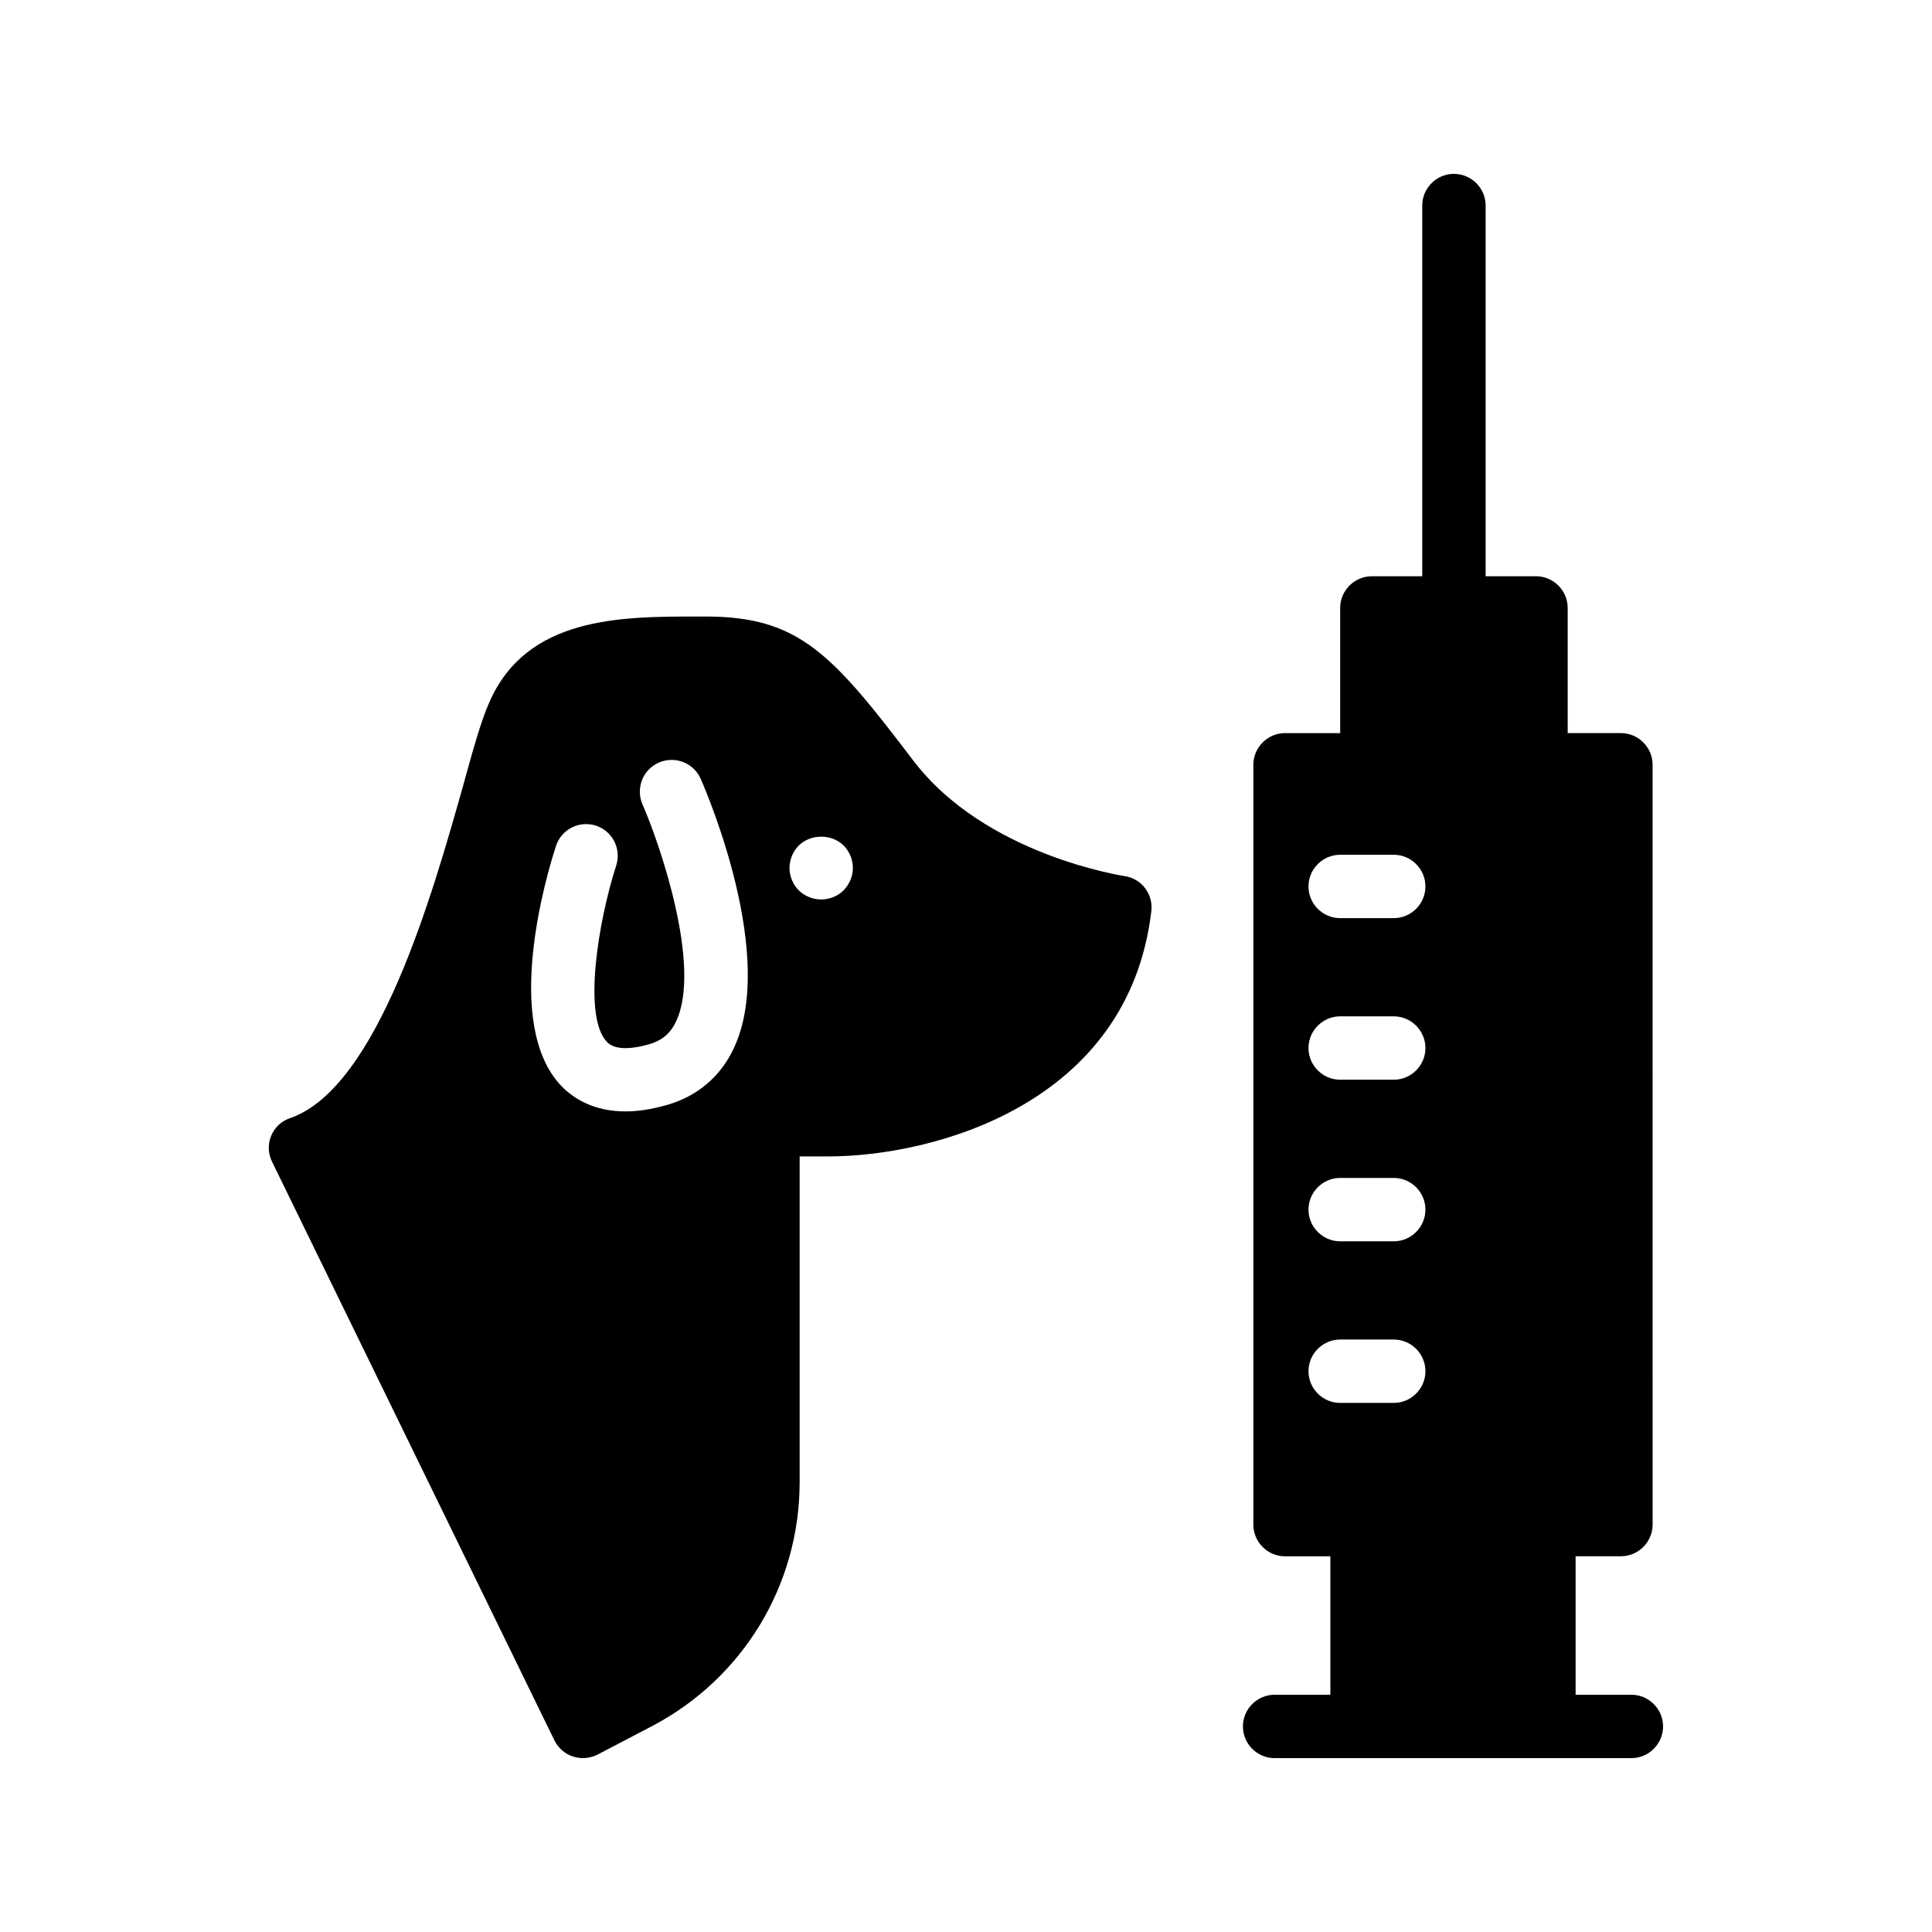
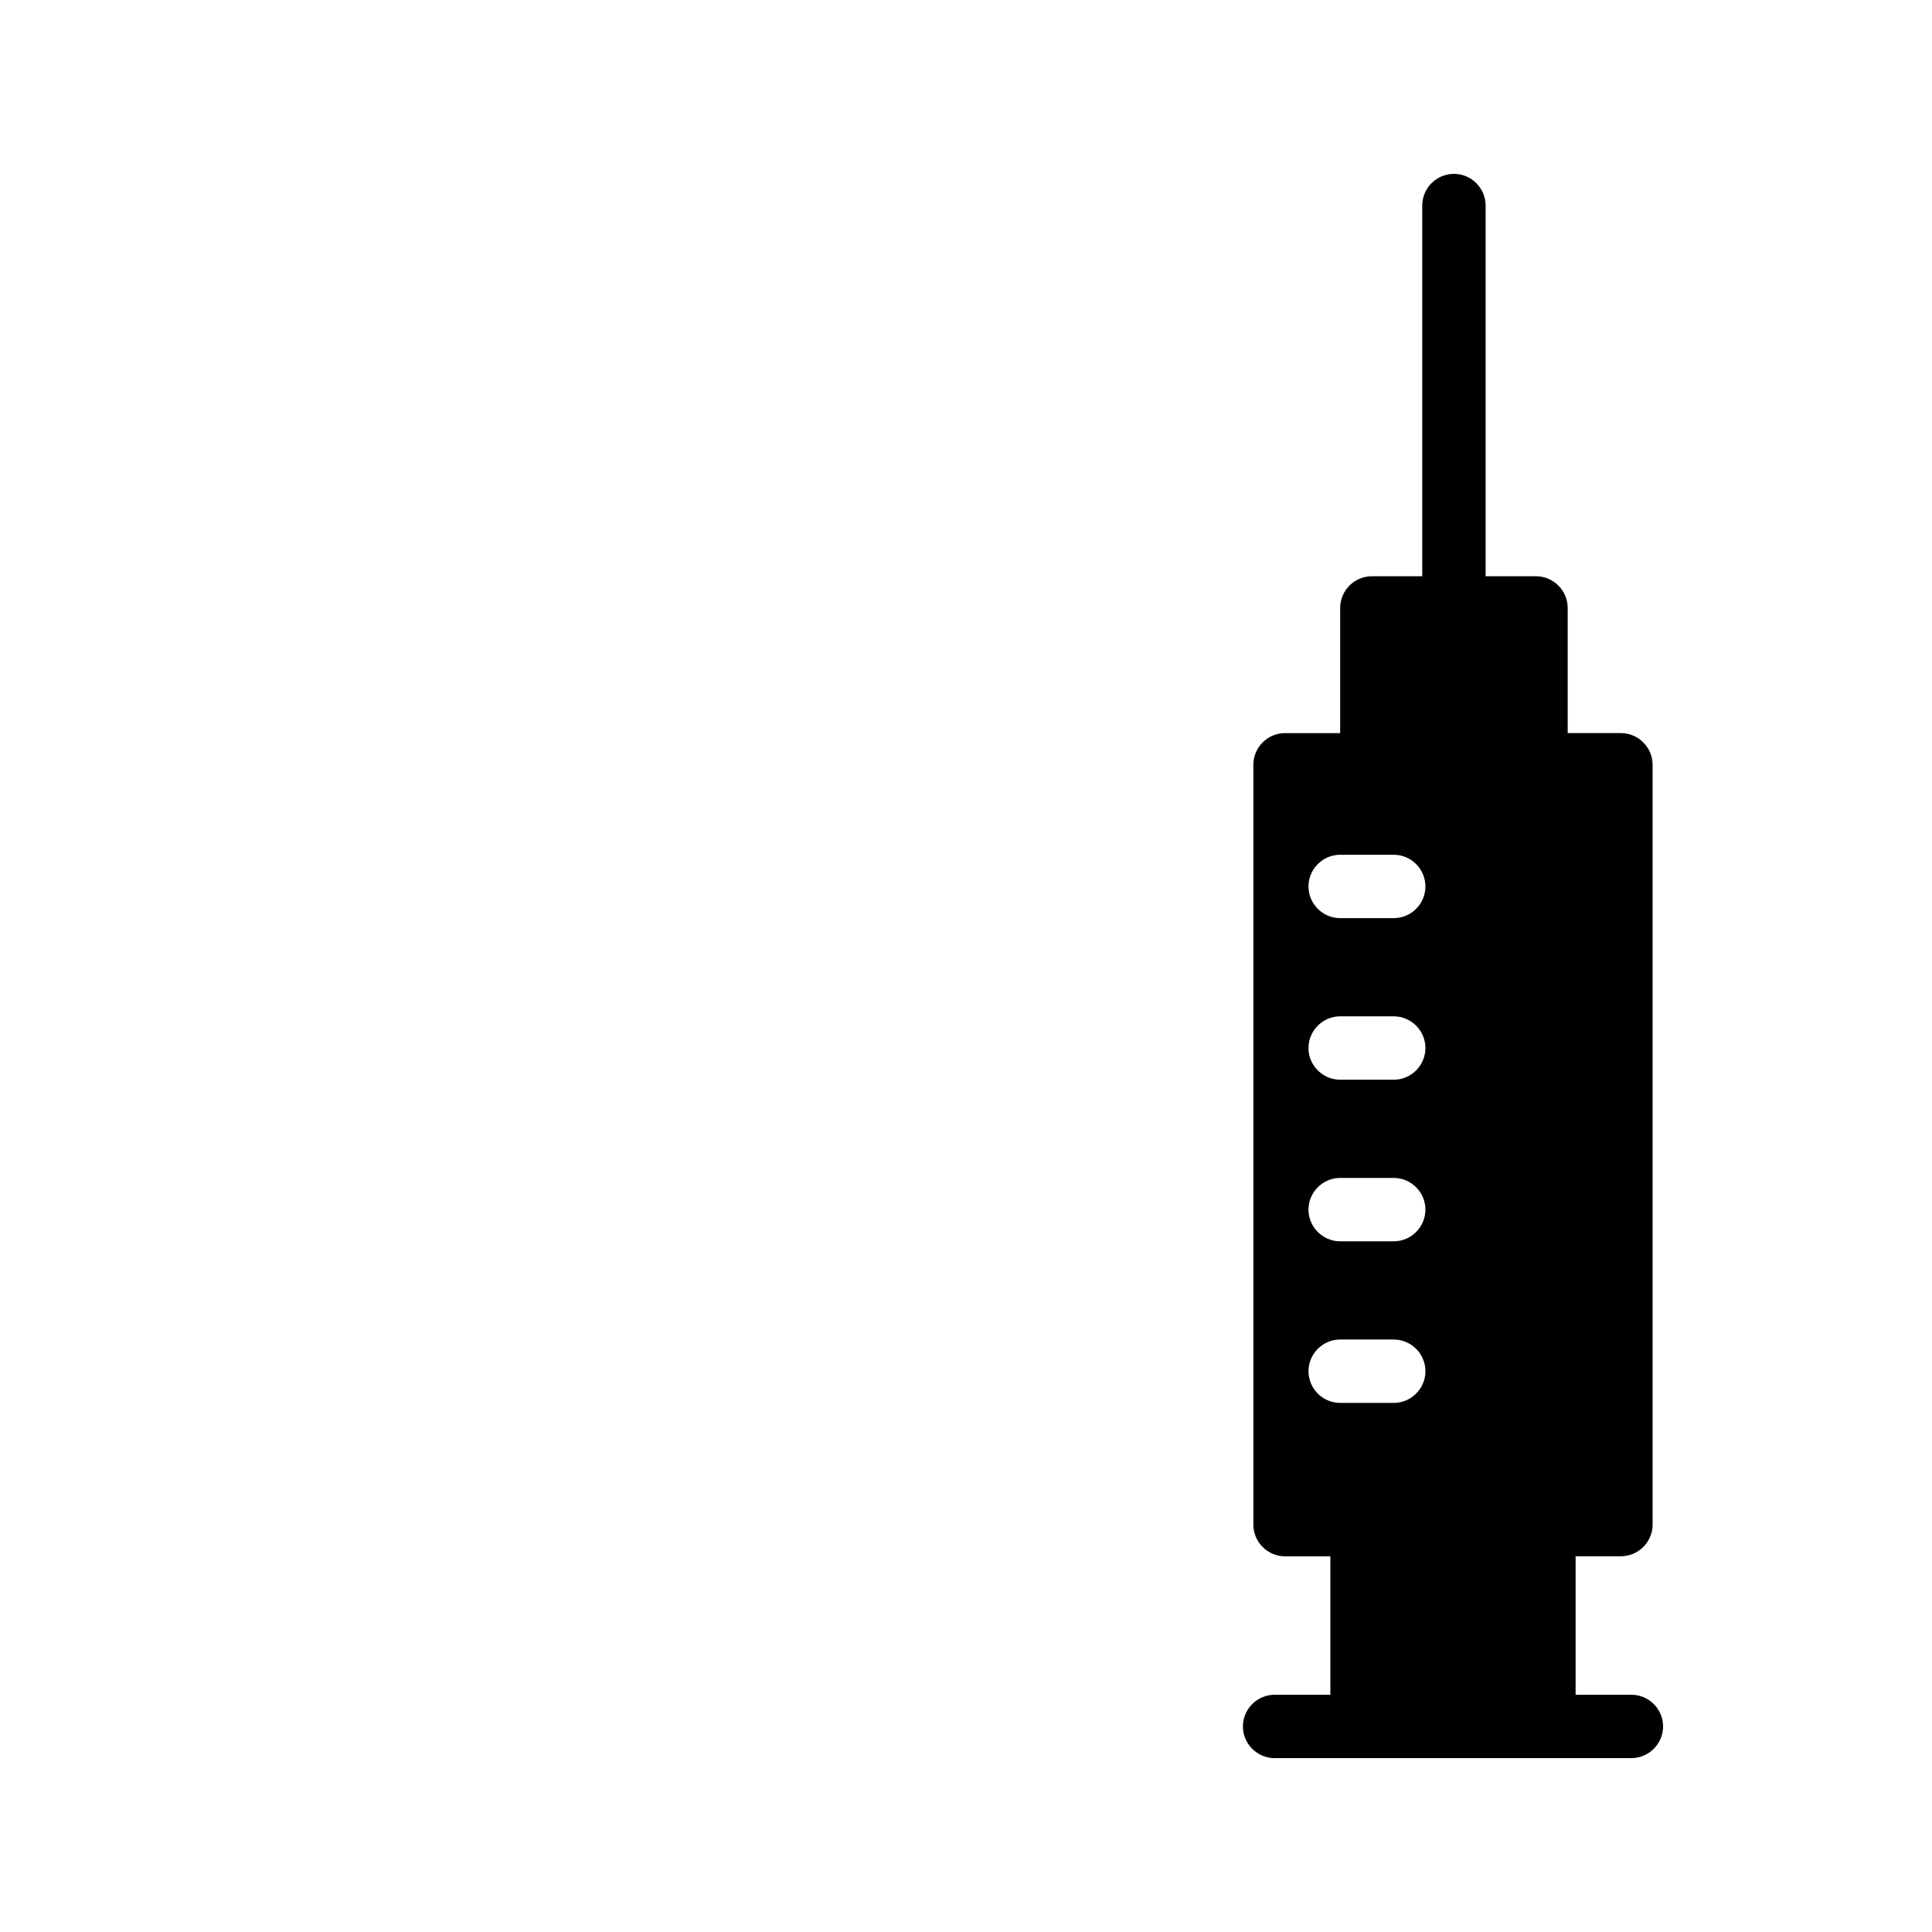
<svg xmlns="http://www.w3.org/2000/svg" fill="#000000" width="800px" height="800px" version="1.1" viewBox="144 144 512 512">
  <g>
    <path d="m576.33 593.12h-14.777v-36.695h12.008c4.617 0 8.398-3.777 8.398-8.398l-0.004-201.35c0-4.617-3.777-8.398-8.398-8.398h-14.105v-33.168c0-4.617-3.777-8.398-8.398-8.398l-13.348 0.004v-98.242c0-4.617-3.777-8.398-8.398-8.398-4.617 0-8.398 3.777-8.398 8.398v98.242h-13.352c-4.617 0-8.398 3.777-8.398 8.398v33.168h-14.609c-4.617 0-8.398 3.777-8.398 8.398v201.36c0 4.617 3.777 8.398 8.398 8.398h12.008l0.004 36.688h-14.777c-4.617 0-8.398 3.777-8.398 8.398 0 4.617 3.777 8.398 8.398 8.398l94.547-0.004c4.617 0 8.398-3.777 8.398-8.398 0-4.617-3.781-8.395-8.398-8.395zm-77.168-222.6h14.191c4.617 0 8.398 3.777 8.398 8.398 0 4.617-3.777 8.398-8.398 8.398h-14.191c-4.617 0-8.398-3.777-8.398-8.398 0.004-4.621 3.781-8.398 8.398-8.398zm0 42.82h14.191c4.617 0 8.398 3.777 8.398 8.398 0 4.617-3.777 8.398-8.398 8.398h-14.191c-4.617 0-8.398-3.777-8.398-8.398 0.004-4.617 3.781-8.398 8.398-8.398zm0 42.824h14.191c4.617 0 8.398 3.777 8.398 8.398 0 4.617-3.777 8.398-8.398 8.398h-14.191c-4.617 0-8.398-3.777-8.398-8.398 0.004-4.617 3.781-8.398 8.398-8.398zm-8.395 51.223c0-4.617 3.777-8.398 8.398-8.398h14.191c4.617 0 8.398 3.777 8.398 8.398 0 4.617-3.777 8.398-8.398 8.398h-14.191c-4.621-0.004-8.398-3.781-8.398-8.398z" />
-     <path d="m295.88 609.5c0.84 0.25 1.68 0.418 2.602 0.418 1.344 0 2.688-0.336 3.863-0.922l14.609-7.641c24.016-12.68 38.961-37.367 38.961-64.57v-86.32h7.559c27.457 0 79.602-13.52 85.648-65.074 0.504-4.535-2.688-8.648-7.223-9.238-0.336-0.082-36.777-5.543-55.84-30.562-21.578-28.383-30.312-38.207-55.082-38.207h-1.93c-20.402 0-45.512-0.082-55.418 22.84-2.098 4.703-4.281 12.426-6.969 22.25-7.894 27.879-22.418 79.77-45.762 87.832-2.266 0.754-4.113 2.434-5.039 4.703-0.922 2.184-0.84 4.703 0.25 6.887l74.816 153.32c1.004 2.012 2.769 3.609 4.953 4.281zm59.785-241.41c3.106-3.106 8.734-3.191 11.922 0 1.512 1.512 2.434 3.695 2.434 5.961 0 2.184-0.922 4.281-2.434 5.879-1.594 1.594-3.777 2.434-5.961 2.434s-4.367-0.84-5.961-2.434c-1.512-1.512-2.434-3.695-2.434-5.879-0.004-2.266 0.922-4.449 2.434-5.961zm-64.32 0.086c1.426-4.367 6.129-6.801 10.578-5.375 4.367 1.426 6.801 6.129 5.375 10.578-4.785 14.863-8.902 40.055-2.434 46.77 2.352 2.434 7.391 1.68 11.168 0.586 3.441-1.008 5.625-2.856 7.137-6.047 6.887-14.527-4.367-47.191-8.902-57.52-1.848-4.281 0.082-9.238 4.367-11.082 4.281-1.848 9.238 0.082 11.082 4.367 2.098 4.785 20.07 47.359 8.734 71.371-3.527 7.559-9.742 12.762-17.801 15.031-4.113 1.176-7.727 1.68-10.914 1.68-8.312 0-13.688-3.359-16.961-6.719-15.703-16.453-3.949-55.918-1.43-63.641z" />
  </g>
</svg>